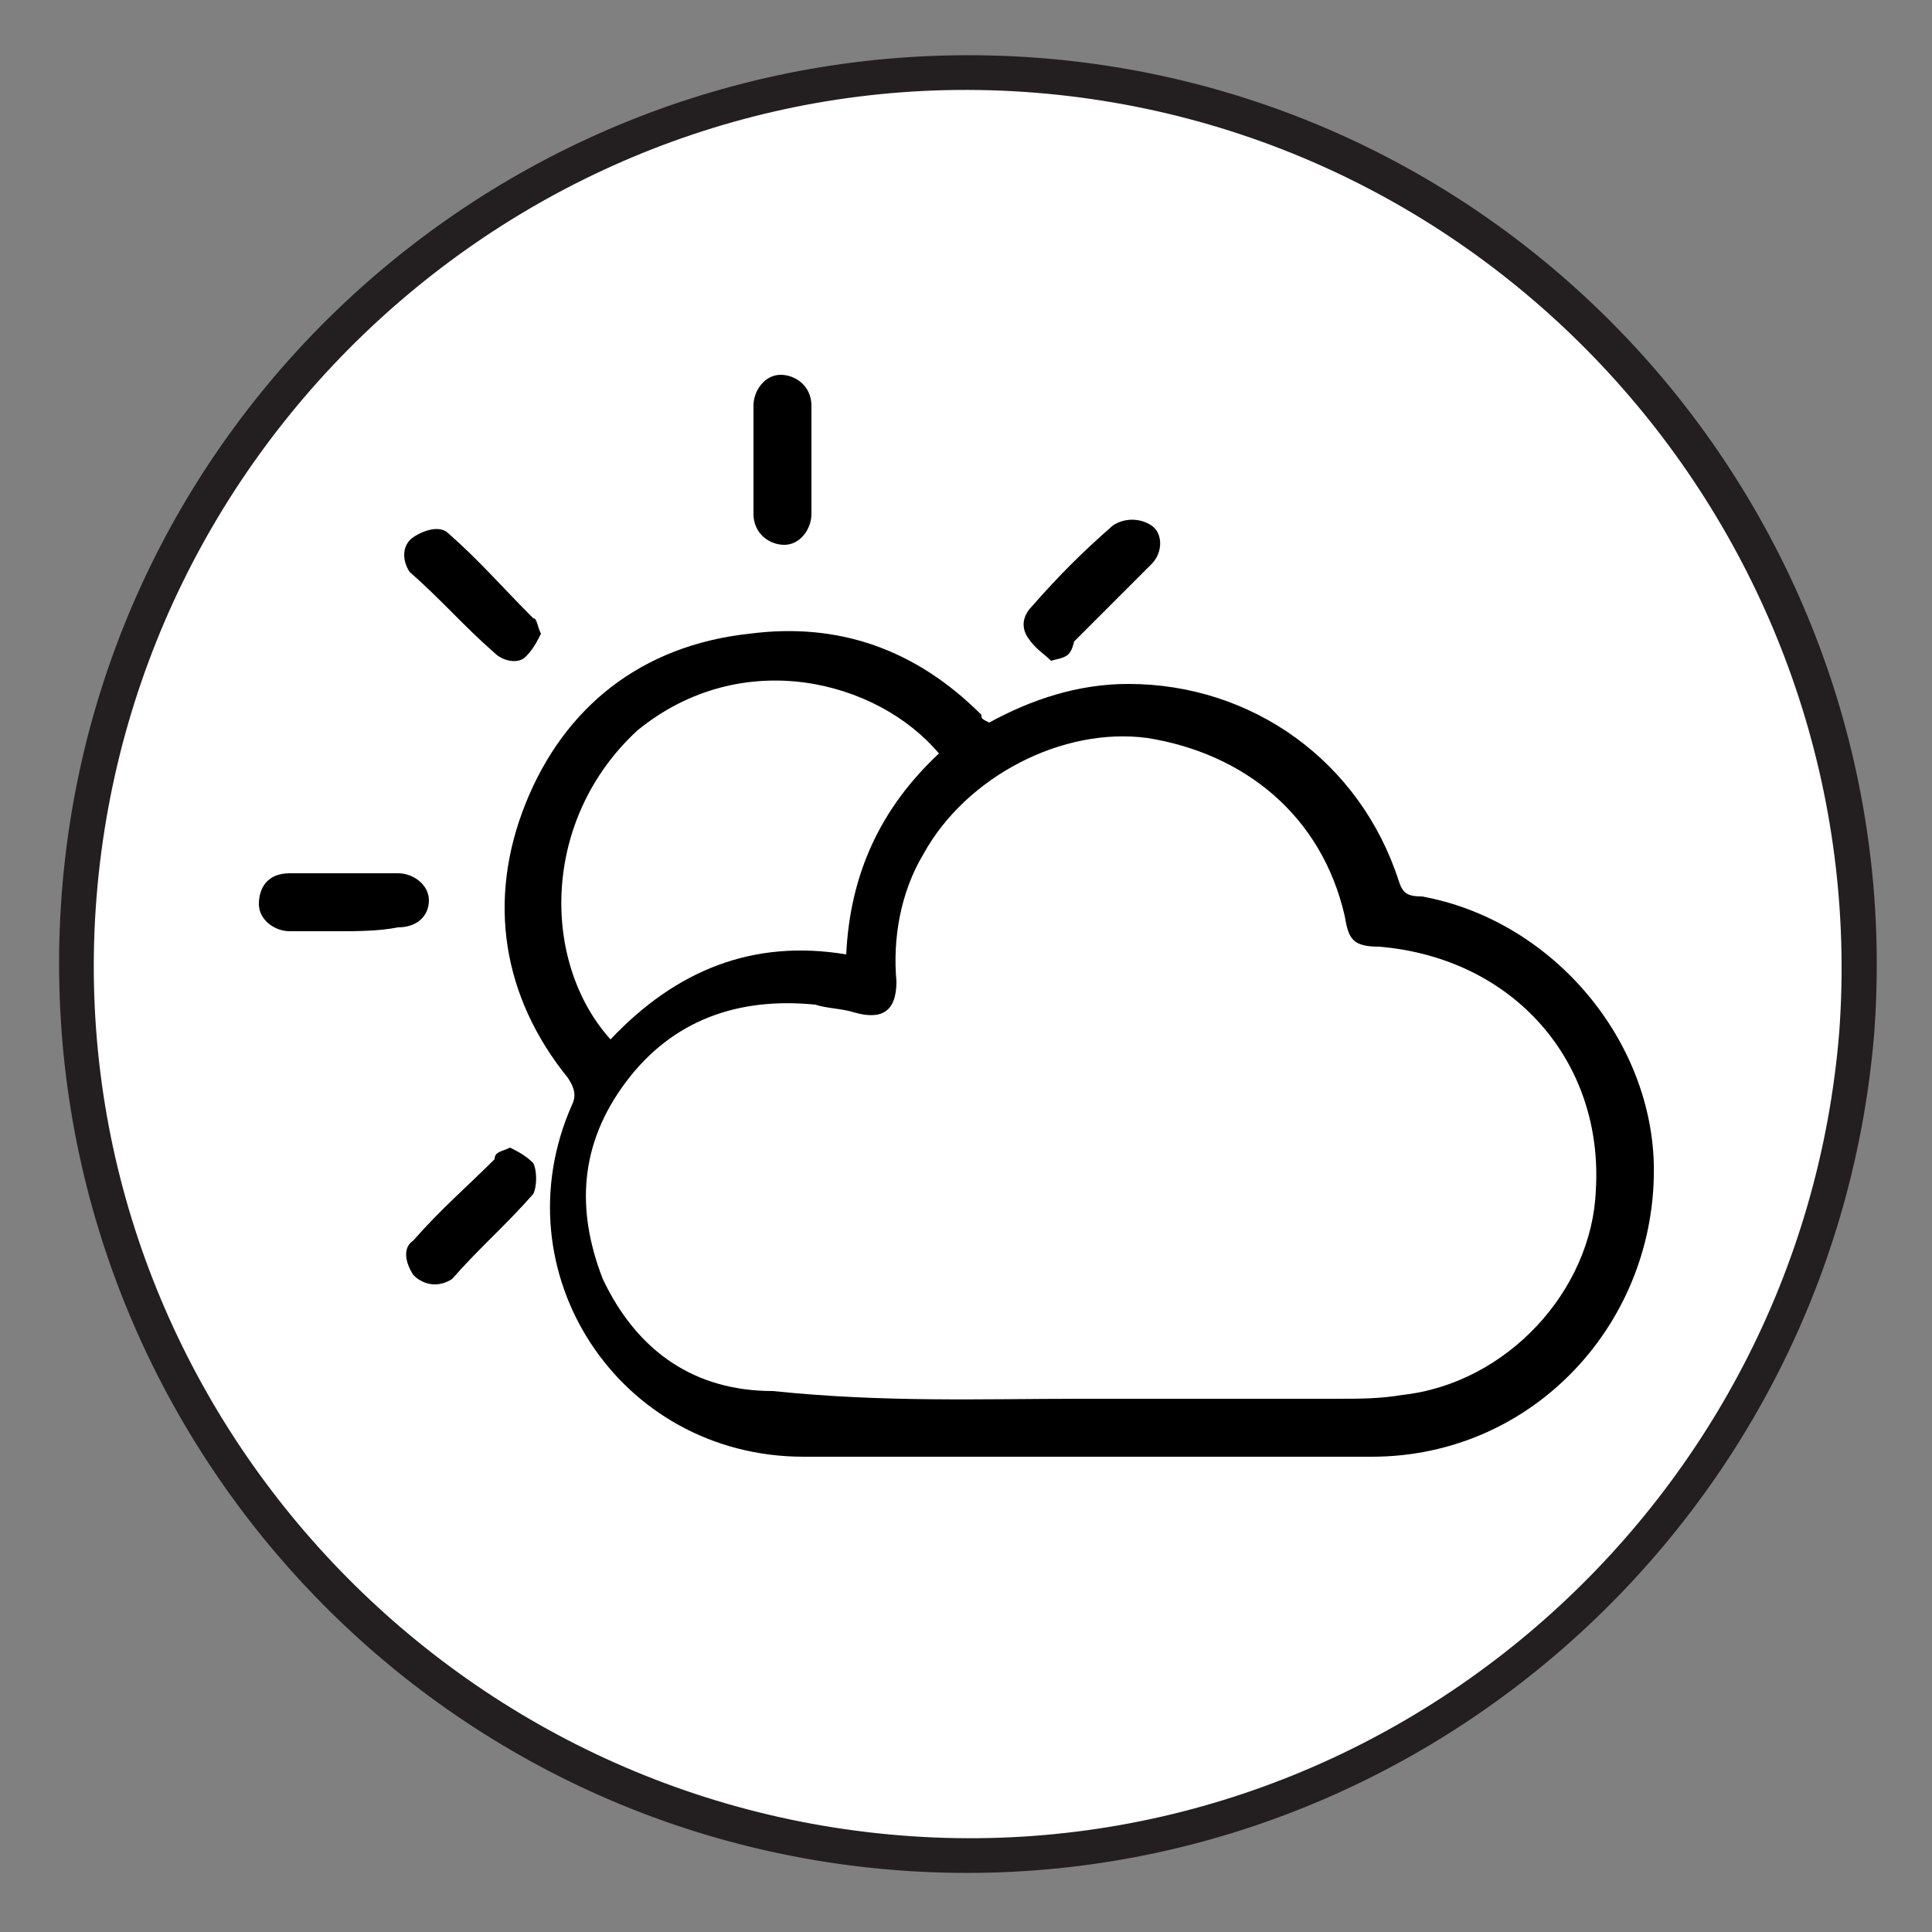
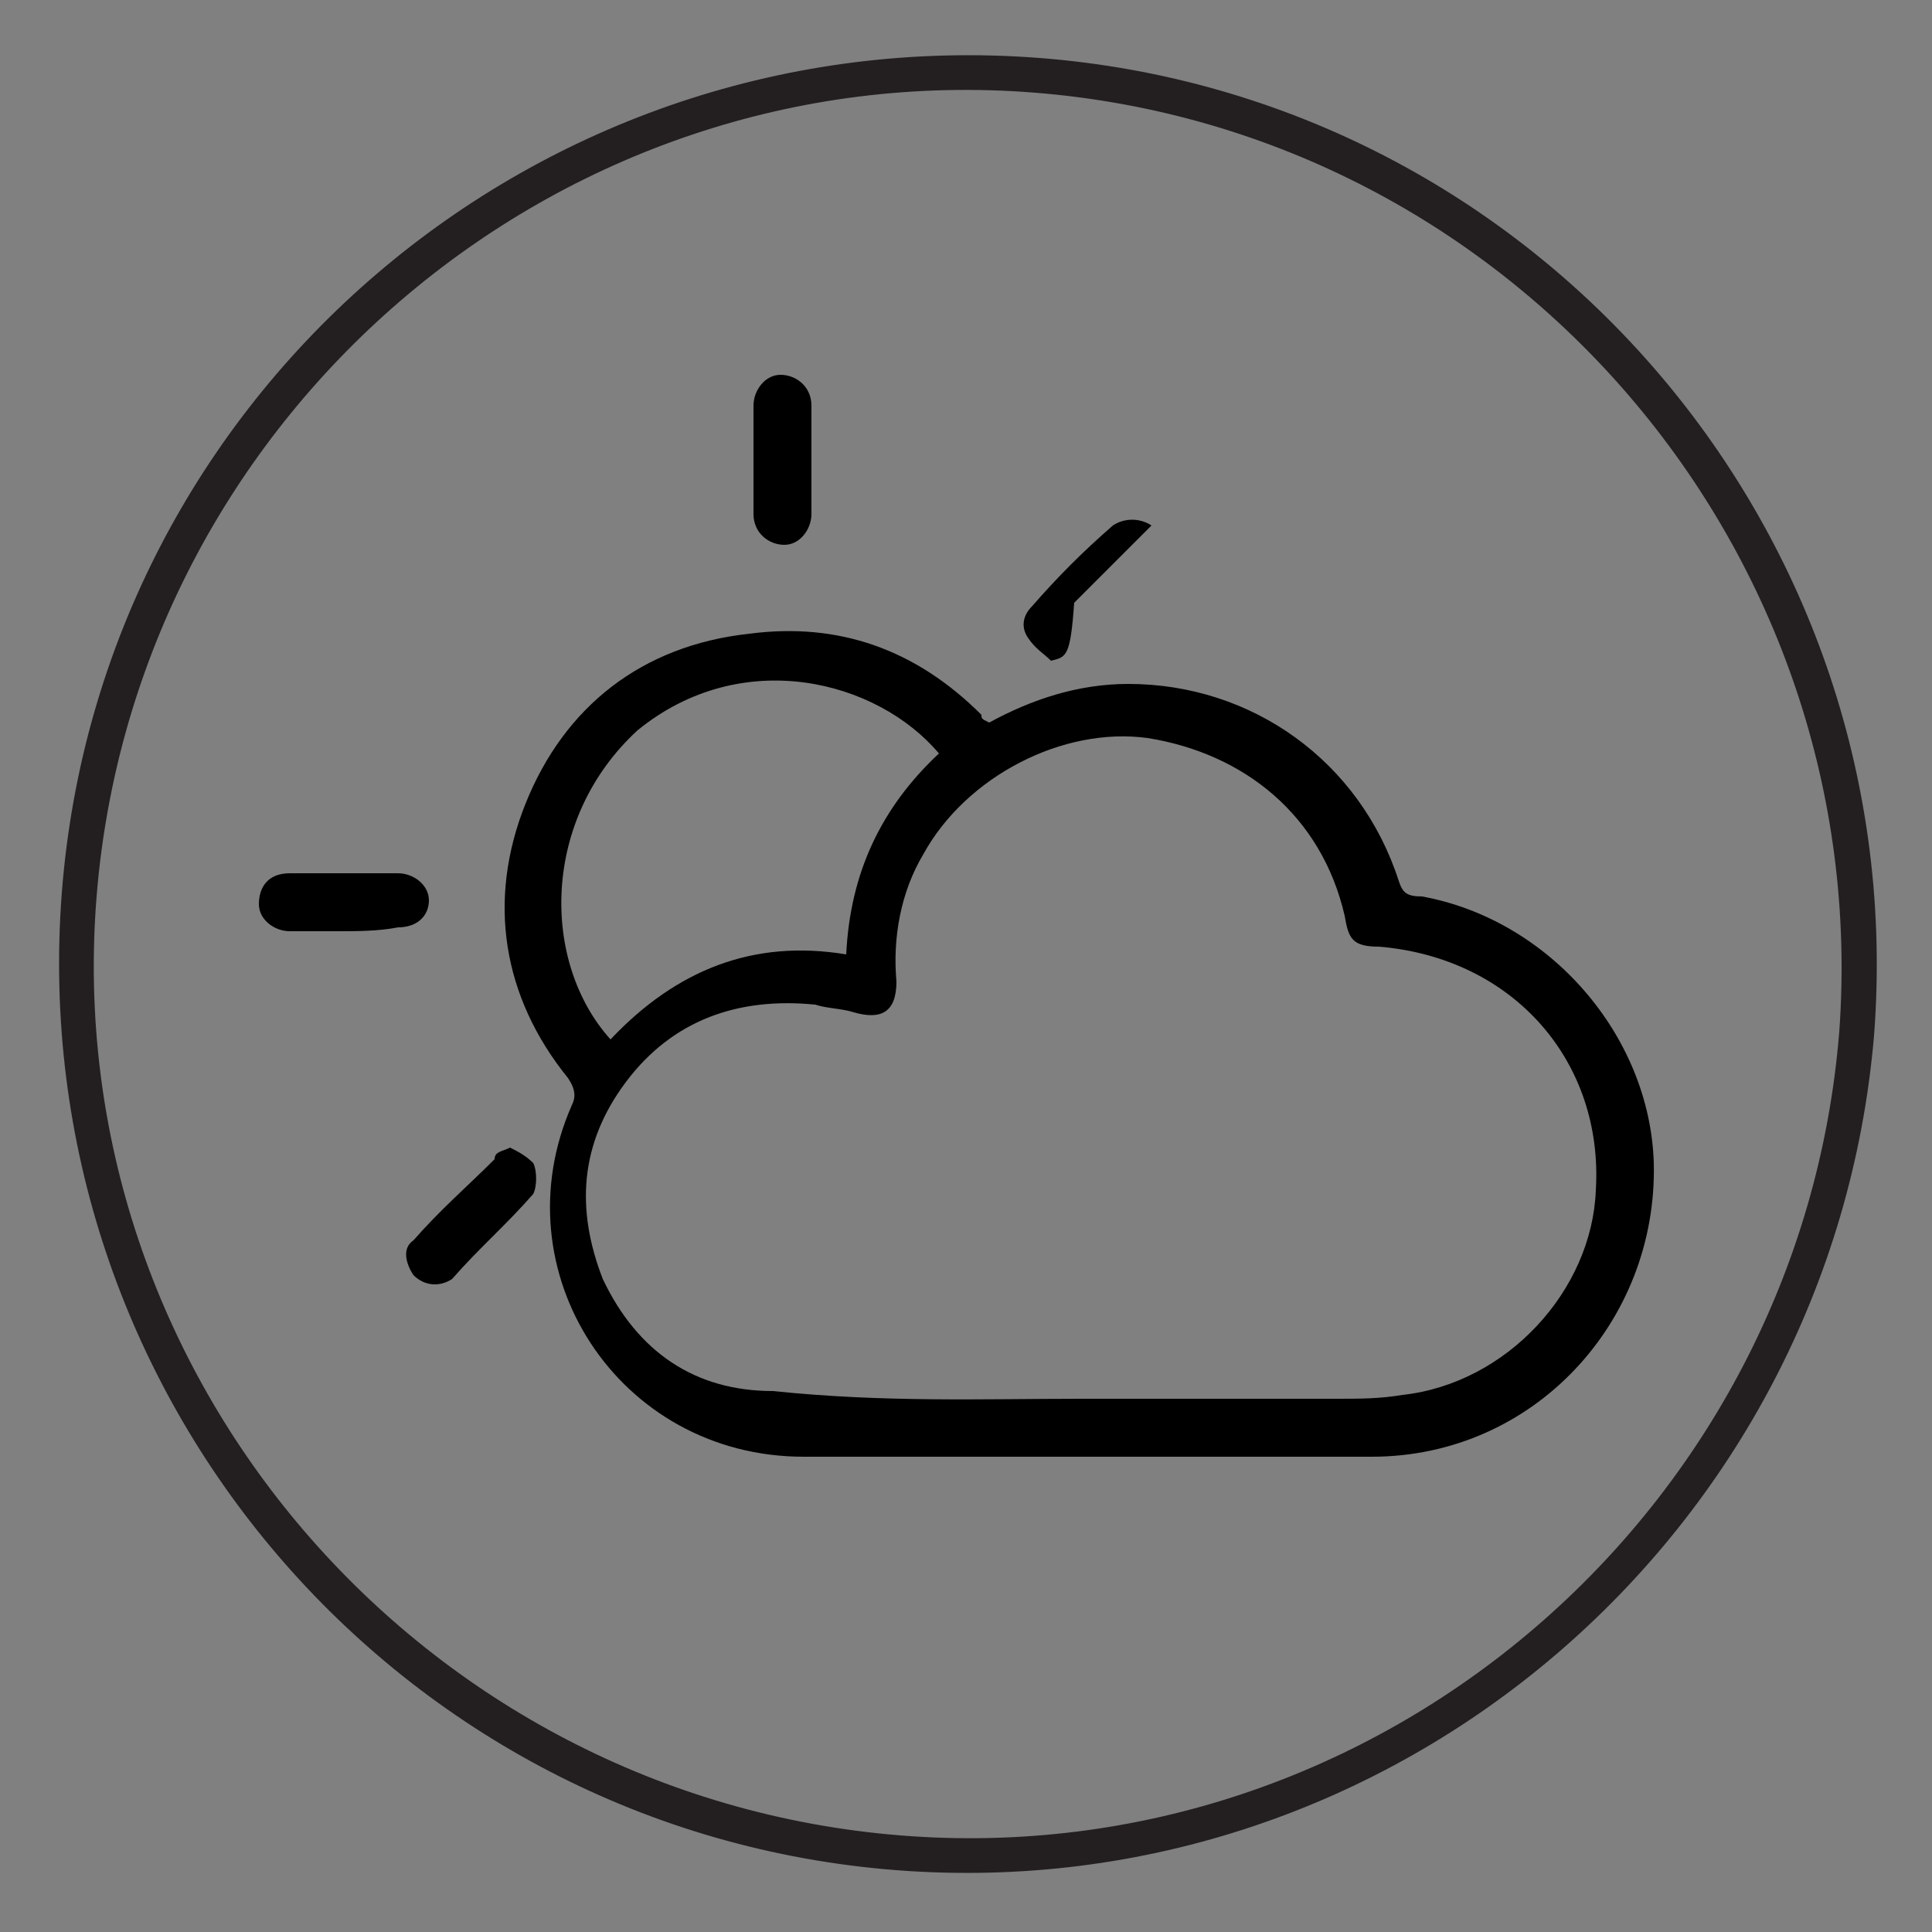
<svg xmlns="http://www.w3.org/2000/svg" version="1.1" id="Layer_1" x="0px" y="0px" viewBox="0 0 50 50" style="enable-background:new 0 0 50 50;" xml:space="preserve">
  <rect x="0" y="0" width="50" height="50" fill="#808080" stroke="none" />
  <style type="text/css">
	.st0{fill:#FFFFFF;}
	.st1{fill:#231F20;}
</style>
-   <ellipse class="st0" cx="25" cy="25" rx="22.9" ry="22.8" />
  <g>
    <path class="st1" d="M23.2,48.4c-12.9-1-22.6-12.3-21.6-25.3c1-12.9,12.3-22.6,25.3-21.6c12.9,1,22.6,12.3,21.6,25.3   C47.4,39.7,36.1,49.4,23.2,48.4z M26.8,2.4c-12.4-1-23.3,8.4-24.3,20.8s8.4,23.3,20.8,24.3s23.3-8.4,24.3-20.8   C48.5,14.3,39.2,3.4,26.8,2.4z" />
  </g>
  <g>
    <g>
      <g>
        <path d="M25.6,18.7c1.1-0.6,2.3-1,3.6-1c3.2,0,6,2,7,5.1c0.1,0.3,0.2,0.4,0.6,0.4c3.3,0.6,5.9,3.6,6,6.9c0.1,4.1-3.1,7.6-7.3,7.6     c-4.9,0-9.8,0-14.7,0c-4.8,0-7.9-4.8-6-9.1c0.1-0.2,0.1-0.4-0.1-0.7c-1.7-2.1-2.1-4.6-1.1-7.1s3-4.1,5.8-4.4     c2.3-0.3,4.3,0.4,6,2.1C25.4,18.6,25.4,18.6,25.6,18.7z M28,36.2C28,36.3,28,36.3,28,36.2c1.1,0,2.2,0,3.3,0s2.2,0,3.3,0     c0.6,0,1.1,0,1.7-0.1c2.7-0.3,4.9-2.7,5-5.3c0.2-3.3-2.1-6-5.6-6.3c-0.7,0-0.8-0.2-0.9-0.8c-0.6-2.6-2.6-4.2-5.1-4.6     c-2.2-0.3-4.7,1-5.8,3c-0.6,1-0.8,2.2-0.7,3.3c0,0.8-0.4,1-1.1,0.8c-0.3-0.1-0.7-0.1-1-0.2c-2-0.2-3.7,0.4-4.9,2     s-1.3,3.3-0.6,5.1C16.5,35,18,36,20,36C22.9,36.3,25.4,36.2,28,36.2z M15.8,26.9c1.7-1.8,3.7-2.6,6.1-2.2     c0.1-2.1,0.9-3.8,2.4-5.2c-1.6-1.9-5.1-2.8-7.8-0.6C14,21.2,14,24.9,15.8,26.9z" />
-         <path d="M14,16.4c-0.1,0.2-0.2,0.4-0.4,0.6s-0.6,0.1-0.8-0.1c-0.8-0.7-1.4-1.4-2.2-2.1c-0.2-0.3-0.2-0.7,0.1-0.9s0.7-0.3,0.9-0.1     c0.8,0.7,1.4,1.4,2.2,2.2C13.9,16,13.9,16.2,14,16.4z" />
-         <path d="M27.2,17.1c-0.2-0.2-0.4-0.3-0.6-0.6s-0.1-0.6,0.1-0.8c0.7-0.8,1.3-1.4,2.1-2.1c0.3-0.2,0.7-0.2,1,0s0.3,0.7,0,1     c-0.7,0.7-1.3,1.3-2,2C27.7,17,27.6,17,27.2,17.1z" />
+         <path d="M27.2,17.1c-0.2-0.2-0.4-0.3-0.6-0.6s-0.1-0.6,0.1-0.8c0.7-0.8,1.3-1.4,2.1-2.1c0.3-0.2,0.7-0.2,1,0c-0.7,0.7-1.3,1.3-2,2C27.7,17,27.6,17,27.2,17.1z" />
        <path d="M13.2,29.7c0.2,0.1,0.4,0.2,0.6,0.4c0.1,0.2,0.1,0.6,0,0.8c-0.7,0.8-1.4,1.4-2.1,2.2c-0.3,0.2-0.7,0.2-1-0.1     c-0.2-0.3-0.3-0.7,0-0.9c0.7-0.8,1.4-1.4,2.1-2.1C12.8,29.8,13,29.8,13.2,29.7z" />
        <path d="M21,12c0,0.4,0,0.9,0,1.3c0,0.4-0.3,0.8-0.7,0.8c-0.4,0-0.8-0.3-0.8-0.8c0-0.9,0-1.9,0-2.8c0-0.4,0.3-0.8,0.7-0.8     c0.4,0,0.8,0.3,0.8,0.8C21,11.1,21,11.5,21,12L21,12z" />
        <path d="M8.8,24.1c-0.4,0-0.9,0-1.3,0s-0.8-0.3-0.8-0.7c0-0.4,0.2-0.8,0.8-0.8c0.9,0,1.9,0,2.8,0c0.4,0,0.8,0.3,0.8,0.7     c0,0.4-0.3,0.7-0.8,0.7C9.8,24.1,9.2,24.1,8.8,24.1L8.8,24.1z" />
      </g>
    </g>
  </g>
</svg>